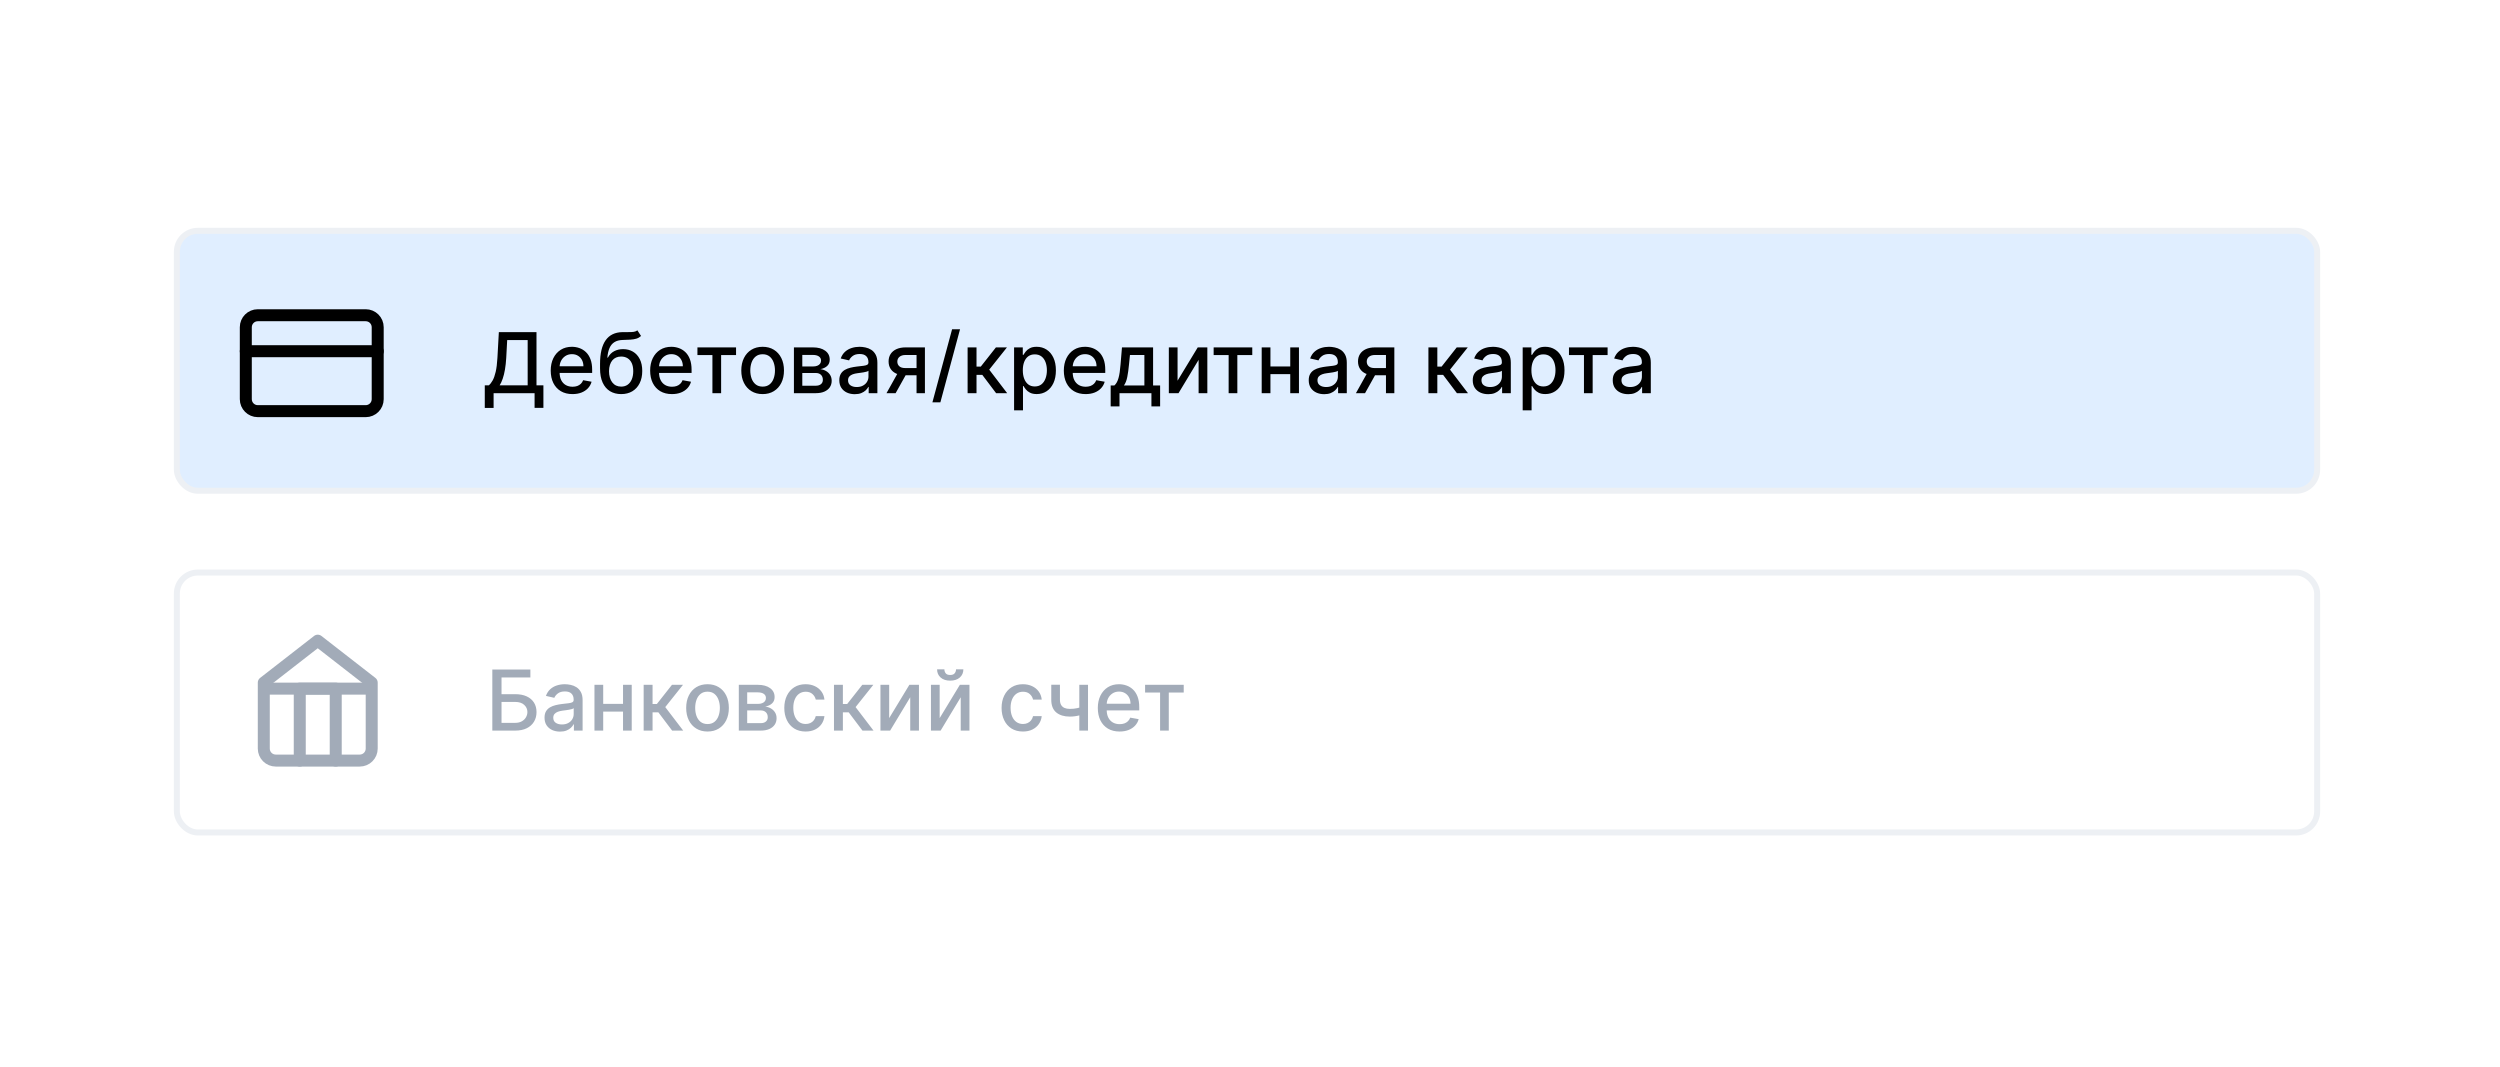
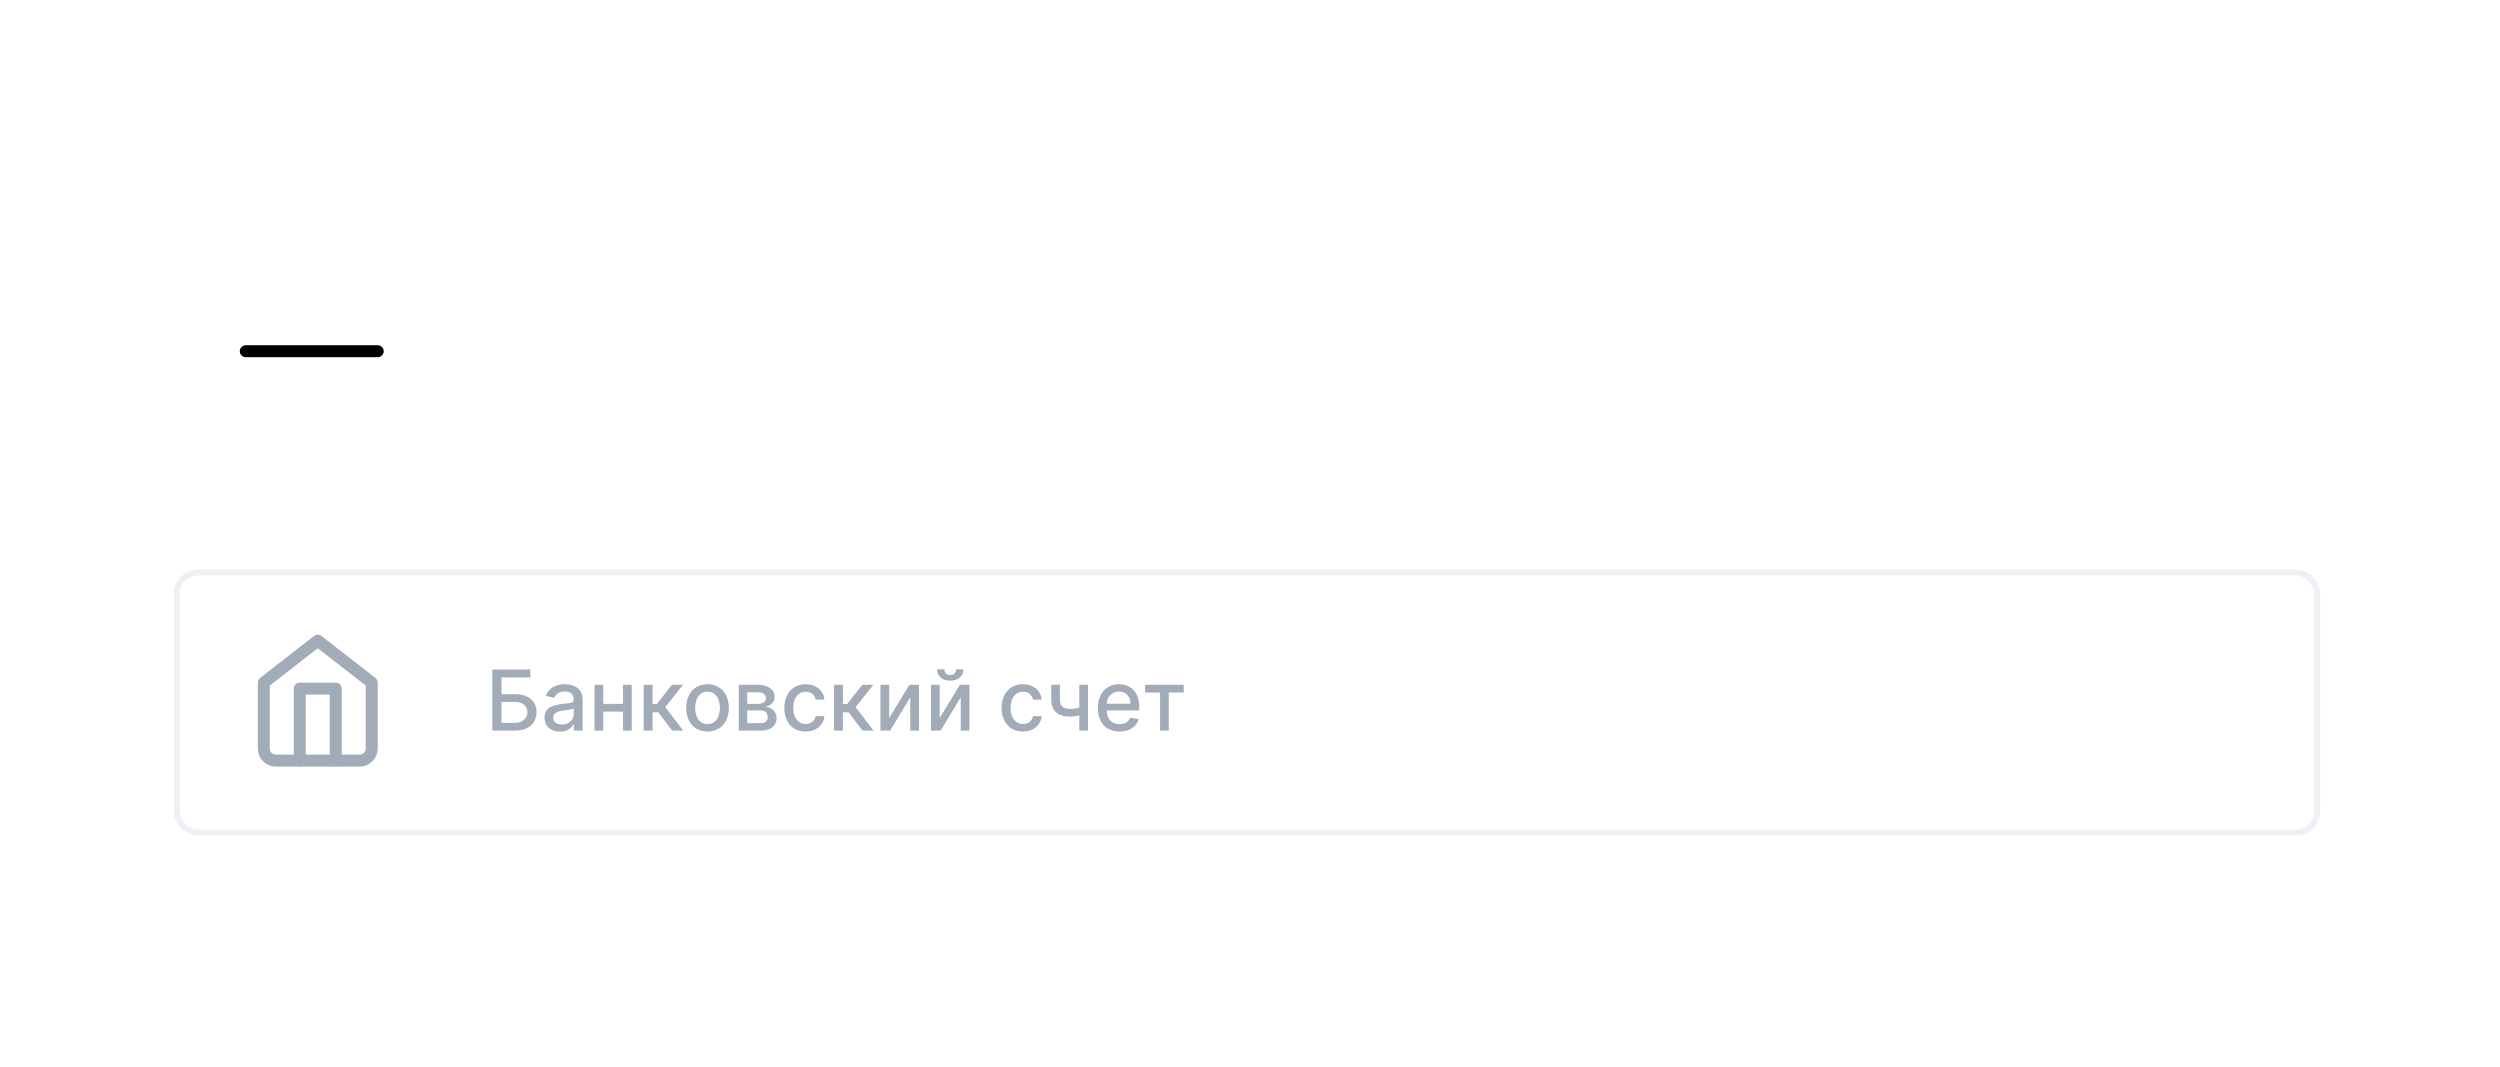
<svg xmlns="http://www.w3.org/2000/svg" width="417" height="178" viewBox="0 0 417 178" fill="none">
  <g filter="url(#filter0_d_2778_8810)">
    <rect x="16" y="16" width="385" height="146" rx="10" fill="white" />
  </g>
-   <rect x="29.5" y="38.5" width="357" height="43.354" rx="3.5" fill="#E0EEFF" stroke="#EDF0F4" />
-   <path d="M61 52.581H43C41.895 52.581 41 53.477 41 54.581V66.581C41 67.686 41.895 68.581 43 68.581H61C62.105 68.581 63 67.686 63 66.581V54.581C63 53.477 62.105 52.581 61 52.581Z" stroke="black" stroke-width="2" stroke-linecap="round" stroke-linejoin="round" />
  <path d="M41 58.581H63" stroke="black" stroke-width="2" stroke-linecap="round" stroke-linejoin="round" />
-   <path d="M80.861 68.042V64.278H81.532C81.761 64.086 81.974 63.813 82.173 63.458C82.372 63.103 82.541 62.625 82.68 62.021C82.82 61.418 82.916 60.644 82.969 59.7L83.207 55.399H89.486V64.278H90.64V68.027H89.168V65.581H82.332V68.042H80.861ZM83.341 64.278H88.015V56.722H84.599L84.44 59.7C84.397 60.419 84.326 61.065 84.227 61.639C84.13 62.212 84.006 62.719 83.854 63.16C83.704 63.597 83.534 63.97 83.341 64.278ZM95.495 65.735C94.742 65.735 94.094 65.574 93.551 65.253C93.01 64.928 92.593 64.472 92.298 63.886C92.006 63.296 91.86 62.605 91.86 61.813C91.86 61.03 92.006 60.341 92.298 59.744C92.593 59.148 93.004 58.682 93.531 58.347C94.061 58.013 94.681 57.845 95.39 57.845C95.821 57.845 96.239 57.916 96.643 58.059C97.047 58.202 97.41 58.425 97.732 58.73C98.053 59.035 98.307 59.431 98.493 59.918C98.678 60.402 98.771 60.991 98.771 61.683V62.21H92.701V61.097H97.314C97.314 60.706 97.235 60.359 97.076 60.058C96.916 59.753 96.693 59.512 96.404 59.337C96.119 59.161 95.785 59.073 95.4 59.073C94.983 59.073 94.618 59.176 94.306 59.382C93.998 59.584 93.76 59.849 93.591 60.177C93.425 60.502 93.342 60.855 93.342 61.236V62.106C93.342 62.616 93.431 63.05 93.61 63.408C93.793 63.766 94.046 64.04 94.371 64.229C94.696 64.414 95.075 64.507 95.51 64.507C95.791 64.507 96.048 64.467 96.28 64.388C96.512 64.305 96.713 64.182 96.882 64.02C97.051 63.858 97.18 63.657 97.269 63.418L98.676 63.672C98.564 64.086 98.362 64.449 98.07 64.761C97.781 65.069 97.419 65.309 96.981 65.482C96.547 65.651 96.051 65.735 95.495 65.735ZM106.312 55.101L106.928 56.041C106.699 56.249 106.439 56.398 106.147 56.488C105.859 56.574 105.526 56.629 105.148 56.652C104.77 56.672 104.338 56.69 103.851 56.707C103.3 56.723 102.848 56.843 102.493 57.065C102.139 57.283 101.865 57.608 101.673 58.039C101.484 58.467 101.361 59.004 101.305 59.65H101.4C101.648 59.176 101.993 58.821 102.434 58.586C102.878 58.351 103.377 58.233 103.93 58.233C104.547 58.233 105.095 58.374 105.576 58.656C106.056 58.937 106.434 59.35 106.709 59.894C106.988 60.434 107.127 61.095 107.127 61.877C107.127 62.669 106.981 63.354 106.689 63.931C106.401 64.507 105.993 64.953 105.466 65.268C104.943 65.579 104.325 65.735 103.612 65.735C102.899 65.735 102.278 65.574 101.748 65.253C101.221 64.928 100.811 64.448 100.52 63.811C100.231 63.175 100.087 62.389 100.087 61.455V60.699C100.087 58.952 100.399 57.638 101.022 56.757C101.645 55.875 102.576 55.422 103.816 55.399C104.217 55.389 104.575 55.388 104.89 55.394C105.205 55.398 105.48 55.383 105.715 55.349C105.954 55.313 106.152 55.23 106.312 55.101ZM103.617 64.487C104.031 64.487 104.388 64.383 104.686 64.174C104.987 63.962 105.219 63.662 105.382 63.274C105.544 62.886 105.625 62.429 105.625 61.902C105.625 61.385 105.544 60.946 105.382 60.585C105.219 60.223 104.987 59.948 104.686 59.759C104.384 59.567 104.023 59.471 103.602 59.471C103.29 59.471 103.012 59.526 102.767 59.635C102.522 59.741 102.311 59.898 102.135 60.107C101.963 60.316 101.829 60.571 101.733 60.873C101.64 61.171 101.59 61.514 101.584 61.902C101.584 62.691 101.764 63.319 102.125 63.786C102.49 64.254 102.987 64.487 103.617 64.487ZM112.079 65.735C111.326 65.735 110.678 65.574 110.135 65.253C109.594 64.928 109.177 64.472 108.882 63.886C108.59 63.296 108.444 62.605 108.444 61.813C108.444 61.03 108.59 60.341 108.882 59.744C109.177 59.148 109.588 58.682 110.115 58.347C110.645 58.013 111.265 57.845 111.974 57.845C112.405 57.845 112.823 57.916 113.227 58.059C113.631 58.202 113.994 58.425 114.316 58.73C114.637 59.035 114.891 59.431 115.076 59.918C115.262 60.402 115.355 60.991 115.355 61.683V62.21H109.285V61.097H113.898C113.898 60.706 113.819 60.359 113.66 60.058C113.5 59.753 113.277 59.512 112.988 59.337C112.703 59.161 112.369 59.073 111.984 59.073C111.566 59.073 111.202 59.176 110.89 59.382C110.582 59.584 110.343 59.849 110.174 60.177C110.009 60.502 109.926 60.855 109.926 61.236V62.106C109.926 62.616 110.015 63.05 110.194 63.408C110.377 63.766 110.63 64.04 110.955 64.229C111.28 64.414 111.659 64.507 112.093 64.507C112.375 64.507 112.632 64.467 112.864 64.388C113.096 64.305 113.297 64.182 113.466 64.02C113.635 63.858 113.764 63.657 113.853 63.418L115.26 63.672C115.148 64.086 114.946 64.449 114.654 64.761C114.366 65.069 114.003 65.309 113.565 65.482C113.131 65.651 112.635 65.735 112.079 65.735ZM116.331 59.227V57.945H122.774V59.227H120.283V65.581H118.831V59.227H116.331ZM127.207 65.735C126.491 65.735 125.866 65.571 125.333 65.243C124.799 64.915 124.385 64.456 124.09 63.866C123.795 63.276 123.647 62.587 123.647 61.798C123.647 61.005 123.795 60.313 124.09 59.719C124.385 59.126 124.799 58.666 125.333 58.337C125.866 58.009 126.491 57.845 127.207 57.845C127.923 57.845 128.548 58.009 129.081 58.337C129.615 58.666 130.029 59.126 130.324 59.719C130.619 60.313 130.767 61.005 130.767 61.798C130.767 62.587 130.619 63.276 130.324 63.866C130.029 64.456 129.615 64.915 129.081 65.243C128.548 65.571 127.923 65.735 127.207 65.735ZM127.212 64.487C127.676 64.487 128.061 64.365 128.366 64.119C128.67 63.874 128.896 63.548 129.042 63.14C129.191 62.732 129.265 62.283 129.265 61.793C129.265 61.306 129.191 60.858 129.042 60.45C128.896 60.039 128.67 59.71 128.366 59.461C128.061 59.212 127.676 59.088 127.212 59.088C126.745 59.088 126.357 59.212 126.049 59.461C125.744 59.71 125.517 60.039 125.368 60.45C125.222 60.858 125.149 61.306 125.149 61.793C125.149 62.283 125.222 62.732 125.368 63.14C125.517 63.548 125.744 63.874 126.049 64.119C126.357 64.365 126.745 64.487 127.212 64.487ZM132.426 65.581V57.945H135.593C136.455 57.945 137.137 58.129 137.641 58.496C138.145 58.861 138.397 59.357 138.397 59.983C138.397 60.431 138.254 60.785 137.969 61.047C137.684 61.309 137.306 61.484 136.836 61.574C137.177 61.614 137.49 61.717 137.775 61.882C138.061 62.045 138.289 62.263 138.462 62.538C138.637 62.813 138.725 63.142 138.725 63.523C138.725 63.927 138.621 64.285 138.412 64.597C138.203 64.905 137.9 65.147 137.502 65.323C137.108 65.495 136.632 65.581 136.075 65.581H132.426ZM133.823 64.338H136.075C136.443 64.338 136.731 64.25 136.94 64.075C137.149 63.899 137.253 63.66 137.253 63.359C137.253 63.004 137.149 62.726 136.94 62.523C136.731 62.318 136.443 62.215 136.075 62.215H133.823V64.338ZM133.823 61.127H135.608C135.886 61.127 136.125 61.087 136.324 61.007C136.526 60.928 136.68 60.815 136.786 60.669C136.896 60.52 136.95 60.344 136.95 60.142C136.95 59.847 136.829 59.617 136.587 59.451C136.345 59.285 136.014 59.203 135.593 59.203H133.823V61.127ZM142.578 65.75C142.094 65.75 141.657 65.661 141.266 65.482C140.874 65.299 140.565 65.036 140.336 64.691C140.11 64.346 139.998 63.924 139.998 63.423C139.998 62.992 140.081 62.638 140.246 62.359C140.412 62.081 140.636 61.861 140.918 61.698C141.199 61.536 141.514 61.413 141.862 61.33C142.21 61.248 142.565 61.184 142.926 61.141C143.383 61.088 143.755 61.045 144.04 61.012C144.325 60.976 144.532 60.918 144.661 60.838C144.79 60.759 144.855 60.629 144.855 60.45V60.416C144.855 59.981 144.732 59.645 144.487 59.406C144.245 59.168 143.884 59.048 143.403 59.048C142.903 59.048 142.508 59.159 142.22 59.382C141.935 59.6 141.738 59.844 141.628 60.112L140.231 59.794C140.397 59.33 140.639 58.956 140.957 58.67C141.279 58.382 141.648 58.173 142.066 58.044C142.484 57.911 142.923 57.845 143.383 57.845C143.688 57.845 144.012 57.882 144.353 57.955C144.698 58.024 145.019 58.154 145.317 58.342C145.619 58.531 145.866 58.801 146.058 59.153C146.25 59.501 146.347 59.953 146.347 60.51V65.581H144.895V64.537H144.835C144.739 64.729 144.595 64.918 144.403 65.104C144.21 65.289 143.963 65.444 143.662 65.566C143.36 65.689 142.999 65.75 142.578 65.75ZM142.901 64.557C143.312 64.557 143.664 64.476 143.955 64.313C144.25 64.151 144.474 63.939 144.626 63.677C144.782 63.412 144.86 63.128 144.86 62.827V61.842C144.807 61.895 144.704 61.945 144.552 61.992C144.403 62.035 144.232 62.073 144.04 62.106C143.847 62.136 143.66 62.164 143.478 62.19C143.296 62.214 143.143 62.233 143.021 62.25C142.732 62.286 142.469 62.348 142.23 62.434C141.995 62.52 141.806 62.645 141.663 62.807C141.524 62.966 141.454 63.178 141.454 63.443C141.454 63.811 141.59 64.09 141.862 64.278C142.134 64.464 142.48 64.557 142.901 64.557ZM152.88 65.581V59.212H151.051C150.617 59.212 150.279 59.313 150.037 59.516C149.795 59.718 149.674 59.983 149.674 60.311C149.674 60.636 149.785 60.898 150.007 61.097C150.232 61.292 150.547 61.39 150.951 61.39H153.313V62.593H150.951C150.388 62.593 149.901 62.5 149.49 62.315C149.082 62.126 148.767 61.859 148.545 61.514C148.326 61.17 148.217 60.762 148.217 60.291C148.217 59.811 148.33 59.396 148.555 59.048C148.784 58.697 149.11 58.425 149.535 58.233C149.962 58.041 150.468 57.945 151.051 57.945H154.277V65.581H152.88ZM147.869 65.581L150.022 61.723H151.543L149.39 65.581H147.869ZM160.134 54.922L156.853 67.112H155.525L158.807 54.922H160.134ZM161.397 65.581V57.945H162.883V61.146H163.599L166.12 57.945H167.959L165.001 61.658L167.994 65.581H166.15L163.848 62.529H162.883V65.581H161.397ZM169.149 68.445V57.945H170.6V59.183H170.725C170.811 59.023 170.935 58.84 171.098 58.631C171.26 58.422 171.485 58.24 171.774 58.084C172.062 57.925 172.443 57.845 172.917 57.845C173.534 57.845 174.084 58.001 174.568 58.313C175.052 58.624 175.431 59.073 175.706 59.66C175.985 60.246 176.124 60.953 176.124 61.778C176.124 62.603 175.986 63.311 175.711 63.901C175.436 64.487 175.058 64.94 174.578 65.258C174.097 65.573 173.549 65.73 172.932 65.73C172.468 65.73 172.089 65.652 171.794 65.496C171.502 65.341 171.273 65.159 171.108 64.95C170.942 64.741 170.814 64.555 170.725 64.393H170.635V68.445H169.149ZM170.605 61.763C170.605 62.3 170.683 62.77 170.839 63.175C170.995 63.579 171.22 63.896 171.515 64.124C171.81 64.35 172.171 64.462 172.599 64.462C173.043 64.462 173.414 64.345 173.713 64.109C174.011 63.871 174.236 63.548 174.389 63.14C174.545 62.732 174.622 62.273 174.622 61.763C174.622 61.259 174.546 60.807 174.394 60.406C174.245 60.005 174.019 59.688 173.718 59.456C173.419 59.224 173.046 59.108 172.599 59.108C172.168 59.108 171.804 59.219 171.505 59.441C171.21 59.663 170.987 59.973 170.834 60.371C170.682 60.769 170.605 61.233 170.605 61.763ZM181.081 65.735C180.328 65.735 179.68 65.574 179.137 65.253C178.596 64.928 178.179 64.472 177.884 63.886C177.592 63.296 177.446 62.605 177.446 61.813C177.446 61.03 177.592 60.341 177.884 59.744C178.179 59.148 178.59 58.682 179.117 58.347C179.647 58.013 180.267 57.845 180.976 57.845C181.407 57.845 181.825 57.916 182.229 58.059C182.633 58.202 182.996 58.425 183.318 58.73C183.639 59.035 183.893 59.431 184.078 59.918C184.264 60.402 184.357 60.991 184.357 61.683V62.21H178.286V61.097H182.9C182.9 60.706 182.821 60.359 182.661 60.058C182.502 59.753 182.279 59.512 181.99 59.337C181.705 59.161 181.371 59.073 180.986 59.073C180.568 59.073 180.204 59.176 179.892 59.382C179.584 59.584 179.345 59.849 179.176 60.177C179.011 60.502 178.928 60.855 178.928 61.236V62.106C178.928 62.616 179.017 63.05 179.196 63.408C179.379 63.766 179.632 64.04 179.957 64.229C180.282 64.414 180.661 64.507 181.095 64.507C181.377 64.507 181.634 64.467 181.866 64.388C182.098 64.305 182.299 64.182 182.468 64.02C182.637 63.858 182.766 63.657 182.855 63.418L184.262 63.672C184.15 64.086 183.947 64.449 183.656 64.761C183.367 65.069 183.005 65.309 182.567 65.482C182.133 65.651 181.637 65.735 181.081 65.735ZM185.26 67.784V64.293H185.882C186.041 64.148 186.175 63.974 186.285 63.771C186.397 63.569 186.492 63.329 186.568 63.05C186.647 62.772 186.714 62.447 186.767 62.076C186.82 61.702 186.866 61.274 186.906 60.793L187.145 57.945H192.335V64.293H193.508V67.784H192.057V65.581H186.732V67.784H185.26ZM187.473 64.293H190.883V59.217H188.477L188.318 60.793C188.242 61.596 188.146 62.291 188.03 62.882C187.914 63.468 187.728 63.939 187.473 64.293ZM196.418 63.498L199.784 57.945H201.384V65.581H199.928V60.023L196.577 65.581H194.961V57.945H196.418V63.498ZM202.436 59.227V57.945H208.879V59.227H206.388V65.581H204.937V59.227H202.436ZM215.627 61.121V62.409H211.491V61.121H215.627ZM211.908 57.945V65.581H210.451V57.945H211.908ZM216.666 57.945V65.581H215.214V57.945H216.666ZM220.877 65.75C220.393 65.75 219.955 65.661 219.564 65.482C219.173 65.299 218.863 65.036 218.635 64.691C218.409 64.346 218.297 63.924 218.297 63.423C218.297 62.992 218.379 62.638 218.545 62.359C218.711 62.081 218.935 61.861 219.216 61.698C219.498 61.536 219.813 61.413 220.161 61.33C220.509 61.248 220.864 61.184 221.225 61.141C221.682 61.088 222.053 61.045 222.339 61.012C222.624 60.976 222.831 60.918 222.96 60.838C223.089 60.759 223.154 60.629 223.154 60.45V60.416C223.154 59.981 223.031 59.645 222.786 59.406C222.544 59.168 222.183 59.048 221.702 59.048C221.202 59.048 220.807 59.159 220.519 59.382C220.234 59.6 220.037 59.844 219.927 60.112L218.53 59.794C218.696 59.33 218.938 58.956 219.256 58.67C219.578 58.382 219.947 58.173 220.365 58.044C220.782 57.911 221.222 57.845 221.682 57.845C221.987 57.845 222.31 57.882 222.652 57.955C222.996 58.024 223.318 58.154 223.616 58.342C223.918 58.531 224.165 58.801 224.357 59.153C224.549 59.501 224.645 59.953 224.645 60.51V65.581H223.194V64.537H223.134C223.038 64.729 222.894 64.918 222.701 65.104C222.509 65.289 222.262 65.444 221.961 65.566C221.659 65.689 221.298 65.75 220.877 65.75ZM221.2 64.557C221.611 64.557 221.962 64.476 222.254 64.313C222.549 64.151 222.773 63.939 222.925 63.677C223.081 63.412 223.159 63.128 223.159 62.827V61.842C223.106 61.895 223.003 61.945 222.851 61.992C222.701 62.035 222.531 62.073 222.339 62.106C222.146 62.136 221.959 62.164 221.777 62.19C221.594 62.214 221.442 62.233 221.319 62.25C221.031 62.286 220.767 62.348 220.529 62.434C220.294 62.52 220.105 62.645 219.962 62.807C219.823 62.966 219.753 63.178 219.753 63.443C219.753 63.811 219.889 64.09 220.161 64.278C220.433 64.464 220.779 64.557 221.2 64.557ZM231.179 65.581V59.212H229.35C228.916 59.212 228.577 59.313 228.335 59.516C228.094 59.718 227.973 59.983 227.973 60.311C227.973 60.636 228.084 60.898 228.306 61.097C228.531 61.292 228.846 61.39 229.25 61.39H231.612V62.593H229.25C228.687 62.593 228.2 62.5 227.789 62.315C227.381 62.126 227.066 61.859 226.844 61.514C226.625 61.17 226.516 60.762 226.516 60.291C226.516 59.811 226.629 59.396 226.854 59.048C227.083 58.697 227.409 58.425 227.833 58.233C228.261 58.041 228.766 57.945 229.35 57.945H232.576V65.581H231.179ZM226.168 65.581L228.321 61.723H229.842L227.689 65.581H226.168ZM238.26 65.581V57.945H239.747V61.146H240.462L242.983 57.945H244.823L241.864 61.658L244.857 65.581H243.013L240.711 62.529H239.747V65.581H238.26ZM248.234 65.75C247.75 65.75 247.313 65.661 246.922 65.482C246.531 65.299 246.221 65.036 245.992 64.691C245.767 64.346 245.654 63.924 245.654 63.423C245.654 62.992 245.737 62.638 245.903 62.359C246.068 62.081 246.292 61.861 246.574 61.698C246.855 61.536 247.17 61.413 247.518 61.33C247.866 61.248 248.221 61.184 248.582 61.141C249.04 61.088 249.411 61.045 249.696 61.012C249.981 60.976 250.188 60.918 250.317 60.838C250.447 60.759 250.511 60.629 250.511 60.45V60.416C250.511 59.981 250.389 59.645 250.143 59.406C249.901 59.168 249.54 59.048 249.06 59.048C248.559 59.048 248.165 59.159 247.876 59.382C247.591 59.6 247.394 59.844 247.285 60.112L245.888 59.794C246.053 59.33 246.295 58.956 246.614 58.67C246.935 58.382 247.305 58.173 247.722 58.044C248.14 57.911 248.579 57.845 249.04 57.845C249.345 57.845 249.668 57.882 250.009 57.955C250.354 58.024 250.675 58.154 250.974 58.342C251.275 58.531 251.522 58.801 251.714 59.153C251.907 59.501 252.003 59.953 252.003 60.51V65.581H250.551V64.537H250.491C250.395 64.729 250.251 64.918 250.059 65.104C249.867 65.289 249.62 65.444 249.318 65.566C249.016 65.689 248.655 65.75 248.234 65.75ZM248.557 64.557C248.968 64.557 249.32 64.476 249.611 64.313C249.906 64.151 250.13 63.939 250.283 63.677C250.438 63.412 250.516 63.128 250.516 62.827V61.842C250.463 61.895 250.36 61.945 250.208 61.992C250.059 62.035 249.888 62.073 249.696 62.106C249.504 62.136 249.316 62.164 249.134 62.19C248.952 62.214 248.799 62.233 248.677 62.25C248.388 62.286 248.125 62.348 247.886 62.434C247.651 62.52 247.462 62.645 247.32 62.807C247.18 62.966 247.111 63.178 247.111 63.443C247.111 63.811 247.247 64.09 247.518 64.278C247.79 64.464 248.137 64.557 248.557 64.557ZM253.983 68.445V57.945H255.434V59.183H255.559C255.645 59.023 255.769 58.84 255.932 58.631C256.094 58.422 256.319 58.24 256.608 58.084C256.896 57.925 257.277 57.845 257.751 57.845C258.368 57.845 258.918 58.001 259.402 58.313C259.886 58.624 260.265 59.073 260.54 59.66C260.819 60.246 260.958 60.953 260.958 61.778C260.958 62.603 260.82 63.311 260.545 63.901C260.27 64.487 259.892 64.94 259.412 65.258C258.931 65.573 258.383 65.73 257.766 65.73C257.302 65.73 256.923 65.652 256.628 65.496C256.336 65.341 256.107 65.159 255.941 64.95C255.776 64.741 255.648 64.555 255.559 64.393H255.469V68.445H253.983ZM255.439 61.763C255.439 62.3 255.517 62.77 255.673 63.175C255.829 63.579 256.054 63.896 256.349 64.124C256.644 64.35 257.005 64.462 257.433 64.462C257.877 64.462 258.248 64.345 258.547 64.109C258.845 63.871 259.07 63.548 259.223 63.14C259.379 62.732 259.456 62.273 259.456 61.763C259.456 61.259 259.38 60.807 259.228 60.406C259.079 60.005 258.853 59.688 258.552 59.456C258.253 59.224 257.88 59.108 257.433 59.108C257.002 59.108 256.638 59.219 256.339 59.441C256.044 59.663 255.821 59.973 255.668 60.371C255.516 60.769 255.439 61.233 255.439 61.763ZM261.704 59.227V57.945H268.147V59.227H265.656V65.581H264.204V59.227H261.704ZM271.586 65.75C271.102 65.75 270.664 65.661 270.273 65.482C269.882 65.299 269.572 65.036 269.344 64.691C269.118 64.346 269.006 63.924 269.006 63.423C269.006 62.992 269.088 62.638 269.254 62.359C269.42 62.081 269.644 61.861 269.925 61.698C270.207 61.536 270.522 61.413 270.87 61.33C271.218 61.248 271.573 61.184 271.934 61.141C272.391 61.088 272.762 61.045 273.047 61.012C273.333 60.976 273.54 60.918 273.669 60.838C273.798 60.759 273.863 60.629 273.863 60.45V60.416C273.863 59.981 273.74 59.645 273.495 59.406C273.253 59.168 272.892 59.048 272.411 59.048C271.911 59.048 271.516 59.159 271.228 59.382C270.943 59.6 270.746 59.844 270.636 60.112L269.239 59.794C269.405 59.33 269.647 58.956 269.965 58.67C270.287 58.382 270.656 58.173 271.074 58.044C271.491 57.911 271.931 57.845 272.391 57.845C272.696 57.845 273.019 57.882 273.361 57.955C273.705 58.024 274.027 58.154 274.325 58.342C274.627 58.531 274.874 58.801 275.066 59.153C275.258 59.501 275.354 59.953 275.354 60.51V65.581H273.903V64.537H273.843C273.747 64.729 273.603 64.918 273.41 65.104C273.218 65.289 272.971 65.444 272.67 65.566C272.368 65.689 272.007 65.75 271.586 65.75ZM271.909 64.557C272.32 64.557 272.671 64.476 272.963 64.313C273.258 64.151 273.482 63.939 273.634 63.677C273.79 63.412 273.868 63.128 273.868 62.827V61.842C273.815 61.895 273.712 61.945 273.56 61.992C273.41 62.035 273.24 62.073 273.047 62.106C272.855 62.136 272.668 62.164 272.486 62.19C272.303 62.214 272.151 62.233 272.028 62.25C271.74 62.286 271.476 62.348 271.238 62.434C271.003 62.52 270.814 62.645 270.671 62.807C270.532 62.966 270.462 63.178 270.462 63.443C270.462 63.811 270.598 64.09 270.87 64.278C271.142 64.464 271.488 64.557 271.909 64.557Z" fill="black" />
  <rect x="29.5" y="95.5" width="357" height="43.354" rx="3.5" stroke="#EDF0F4" />
  <path d="M82.119 121.864V111.682H88.467V113.005H83.655V115.789H85.932C86.688 115.789 87.329 115.912 87.856 116.157C88.386 116.402 88.79 116.748 89.069 117.196C89.351 117.643 89.492 118.17 89.492 118.777C89.492 119.383 89.351 119.919 89.069 120.383C88.79 120.847 88.386 121.21 87.856 121.472C87.329 121.733 86.688 121.864 85.932 121.864H82.119ZM83.655 120.572H85.932C86.369 120.572 86.739 120.485 87.04 120.313C87.345 120.141 87.576 119.917 87.731 119.642C87.891 119.367 87.97 119.072 87.97 118.757C87.97 118.3 87.794 117.907 87.443 117.579C87.092 117.247 86.588 117.082 85.932 117.082H83.655V120.572ZM93.409 122.033C92.925 122.033 92.488 121.944 92.097 121.765C91.706 121.583 91.396 121.319 91.167 120.974C90.942 120.63 90.829 120.207 90.829 119.707C90.829 119.276 90.912 118.921 91.077 118.643C91.243 118.364 91.467 118.144 91.749 117.981C92.03 117.819 92.345 117.696 92.693 117.614C93.041 117.531 93.396 117.468 93.757 117.425C94.215 117.372 94.586 117.329 94.871 117.295C95.156 117.259 95.363 117.201 95.492 117.121C95.621 117.042 95.686 116.913 95.686 116.734V116.699C95.686 116.265 95.563 115.928 95.318 115.69C95.076 115.451 94.715 115.332 94.234 115.332C93.734 115.332 93.34 115.443 93.051 115.665C92.766 115.883 92.569 116.127 92.46 116.396L91.062 116.077C91.228 115.613 91.47 115.239 91.788 114.954C92.11 114.665 92.479 114.457 92.897 114.327C93.315 114.195 93.754 114.128 94.215 114.128C94.519 114.128 94.843 114.165 95.184 114.238C95.529 114.307 95.85 114.437 96.148 114.626C96.45 114.815 96.697 115.085 96.889 115.436C97.081 115.784 97.178 116.236 97.178 116.793V121.864H95.726V120.82H95.666C95.57 121.012 95.426 121.201 95.234 121.387C95.041 121.573 94.794 121.727 94.493 121.849C94.191 121.972 93.83 122.033 93.409 122.033ZM93.732 120.84C94.143 120.84 94.495 120.759 94.786 120.597C95.081 120.434 95.305 120.222 95.457 119.96C95.613 119.695 95.691 119.412 95.691 119.11V118.126C95.638 118.179 95.535 118.228 95.383 118.275C95.234 118.318 95.063 118.356 94.871 118.389C94.678 118.419 94.491 118.447 94.309 118.474C94.127 118.497 93.974 118.517 93.852 118.533C93.563 118.57 93.3 118.631 93.061 118.717C92.826 118.803 92.637 118.928 92.494 119.09C92.355 119.249 92.285 119.461 92.285 119.726C92.285 120.094 92.421 120.373 92.693 120.562C92.965 120.747 93.311 120.84 93.732 120.84ZM104.333 117.405V118.692H100.197V117.405H104.333ZM100.614 114.228V121.864H99.157V114.228H100.614ZM105.372 114.228V121.864H103.92V114.228H105.372ZM107.361 121.864V114.228H108.847V117.43H109.563L112.084 114.228H113.923L110.965 117.942L113.958 121.864H112.113L109.812 118.812H108.847V121.864H107.361ZM118.015 122.018C117.299 122.018 116.674 121.854 116.14 121.526C115.607 121.198 115.193 120.739 114.898 120.149C114.603 119.559 114.455 118.87 114.455 118.081C114.455 117.289 114.603 116.596 114.898 116.003C115.193 115.409 115.607 114.949 116.14 114.621C116.674 114.293 117.299 114.128 118.015 114.128C118.731 114.128 119.355 114.293 119.889 114.621C120.423 114.949 120.837 115.409 121.132 116.003C121.427 116.596 121.574 117.289 121.574 118.081C121.574 118.87 121.427 119.559 121.132 120.149C120.837 120.739 120.423 121.198 119.889 121.526C119.355 121.854 118.731 122.018 118.015 122.018ZM118.02 120.771C118.484 120.771 118.868 120.648 119.173 120.403C119.478 120.157 119.703 119.831 119.849 119.423C119.998 119.016 120.073 118.566 120.073 118.076C120.073 117.589 119.998 117.141 119.849 116.734C119.703 116.323 119.478 115.993 119.173 115.744C118.868 115.496 118.484 115.371 118.02 115.371C117.552 115.371 117.165 115.496 116.856 115.744C116.551 115.993 116.324 116.323 116.175 116.734C116.029 117.141 115.956 117.589 115.956 118.076C115.956 118.566 116.029 119.016 116.175 119.423C116.324 119.831 116.551 120.157 116.856 120.403C117.165 120.648 117.552 120.771 118.02 120.771ZM123.234 121.864V114.228H126.401C127.262 114.228 127.945 114.412 128.449 114.78C128.953 115.144 129.205 115.64 129.205 116.266C129.205 116.714 129.062 117.068 128.777 117.33C128.492 117.592 128.114 117.768 127.643 117.857C127.985 117.897 128.298 118 128.583 118.165C128.868 118.328 129.097 118.547 129.269 118.822C129.445 119.097 129.533 119.425 129.533 119.806C129.533 120.21 129.428 120.568 129.219 120.88C129.011 121.188 128.707 121.43 128.31 121.606C127.915 121.778 127.44 121.864 126.883 121.864H123.234ZM124.631 120.621H126.883C127.251 120.621 127.539 120.534 127.748 120.358C127.957 120.182 128.061 119.944 128.061 119.642C128.061 119.287 127.957 119.009 127.748 118.807C127.539 118.601 127.251 118.498 126.883 118.498H124.631V120.621ZM124.631 117.41H126.415C126.694 117.41 126.933 117.37 127.131 117.29C127.334 117.211 127.488 117.098 127.594 116.952C127.703 116.803 127.758 116.628 127.758 116.425C127.758 116.13 127.637 115.9 127.395 115.734C127.153 115.569 126.821 115.486 126.401 115.486H124.631V117.41ZM134.38 122.018C133.641 122.018 133.004 121.851 132.471 121.516C131.941 121.178 131.533 120.713 131.248 120.119C130.963 119.526 130.82 118.847 130.82 118.081C130.82 117.305 130.966 116.621 131.258 116.028C131.549 115.431 131.96 114.965 132.491 114.631C133.021 114.296 133.646 114.128 134.365 114.128C134.945 114.128 135.462 114.236 135.916 114.452C136.37 114.664 136.737 114.962 137.015 115.347C137.297 115.731 137.464 116.18 137.517 116.694H136.07C135.991 116.336 135.808 116.028 135.523 115.769C135.242 115.511 134.864 115.381 134.39 115.381C133.976 115.381 133.613 115.491 133.301 115.709C132.993 115.925 132.753 116.233 132.58 116.634C132.408 117.032 132.322 117.503 132.322 118.046C132.322 118.603 132.406 119.083 132.575 119.488C132.744 119.892 132.983 120.205 133.291 120.427C133.603 120.65 133.969 120.761 134.39 120.761C134.672 120.761 134.927 120.709 135.156 120.606C135.388 120.5 135.581 120.35 135.737 120.154C135.896 119.958 136.007 119.723 136.07 119.448H137.517C137.464 119.942 137.303 120.383 137.035 120.771C136.766 121.158 136.407 121.463 135.956 121.685C135.509 121.907 134.983 122.018 134.38 122.018ZM139.107 121.864V114.228H140.593V117.43H141.309L143.83 114.228H145.669L142.711 117.942L145.704 121.864H143.86L141.558 118.812H140.593V121.864H139.107ZM148.315 119.781L151.681 114.228H153.282V121.864H151.825V116.306L148.474 121.864H146.859V114.228H148.315V119.781ZM156.737 119.781L160.103 114.228H161.704V121.864H160.247V116.306L156.896 121.864H155.281V114.228H156.737V119.781ZM159.467 111.643H160.69C160.69 112.203 160.491 112.659 160.093 113.01C159.699 113.358 159.165 113.532 158.492 113.532C157.823 113.532 157.291 113.358 156.896 113.01C156.502 112.659 156.305 112.203 156.305 111.643H157.523C157.523 111.891 157.596 112.112 157.741 112.304C157.887 112.493 158.138 112.587 158.492 112.587C158.84 112.587 159.089 112.493 159.238 112.304C159.39 112.115 159.467 111.895 159.467 111.643ZM170.624 122.018C169.885 122.018 169.249 121.851 168.715 121.516C168.185 121.178 167.777 120.713 167.492 120.119C167.207 119.526 167.064 118.847 167.064 118.081C167.064 117.305 167.21 116.621 167.502 116.028C167.794 115.431 168.205 114.965 168.735 114.631C169.265 114.296 169.89 114.128 170.609 114.128C171.189 114.128 171.706 114.236 172.16 114.452C172.614 114.664 172.981 114.962 173.259 115.347C173.541 115.731 173.708 116.18 173.761 116.694H172.314C172.235 116.336 172.053 116.028 171.768 115.769C171.486 115.511 171.108 115.381 170.634 115.381C170.22 115.381 169.857 115.491 169.545 115.709C169.237 115.925 168.997 116.233 168.824 116.634C168.652 117.032 168.566 117.503 168.566 118.046C168.566 118.603 168.65 119.083 168.819 119.488C168.988 119.892 169.227 120.205 169.535 120.427C169.847 120.65 170.213 120.761 170.634 120.761C170.916 120.761 171.171 120.709 171.4 120.606C171.632 120.5 171.826 120.35 171.981 120.154C172.14 119.958 172.251 119.723 172.314 119.448H173.761C173.708 119.942 173.547 120.383 173.279 120.771C173.01 121.158 172.651 121.463 172.2 121.685C171.753 121.907 171.227 122.018 170.624 122.018ZM181.481 114.228V121.864H180.029V114.228H181.481ZM180.849 117.773V119.055C180.621 119.148 180.379 119.231 180.124 119.304C179.868 119.373 179.6 119.428 179.318 119.468C179.036 119.508 178.743 119.528 178.438 119.528C177.494 119.528 176.743 119.297 176.186 118.837C175.629 118.373 175.351 117.663 175.351 116.709V114.213H176.798V116.709C176.798 117.07 176.864 117.363 176.996 117.589C177.129 117.814 177.318 117.98 177.563 118.086C177.808 118.192 178.1 118.245 178.438 118.245C178.886 118.245 179.298 118.204 179.676 118.121C180.057 118.034 180.448 117.918 180.849 117.773ZM186.749 122.018C185.997 122.018 185.349 121.858 184.806 121.536C184.265 121.211 183.848 120.756 183.553 120.169C183.261 119.579 183.115 118.888 183.115 118.096C183.115 117.314 183.261 116.624 183.553 116.028C183.848 115.431 184.259 114.965 184.786 114.631C185.316 114.296 185.936 114.128 186.645 114.128C187.076 114.128 187.494 114.2 187.898 114.342C188.302 114.485 188.665 114.708 188.987 115.013C189.308 115.318 189.562 115.714 189.747 116.202C189.933 116.686 190.026 117.274 190.026 117.967V118.494H183.955V117.38H188.569C188.569 116.989 188.49 116.642 188.33 116.341C188.171 116.036 187.948 115.796 187.659 115.62C187.374 115.444 187.039 115.356 186.655 115.356C186.237 115.356 185.873 115.459 185.561 115.665C185.253 115.867 185.014 116.132 184.845 116.46C184.68 116.785 184.597 117.138 184.597 117.519V118.389C184.597 118.9 184.686 119.334 184.865 119.692C185.048 120.05 185.301 120.323 185.626 120.512C185.951 120.698 186.33 120.79 186.764 120.79C187.046 120.79 187.303 120.751 187.535 120.671C187.767 120.588 187.968 120.466 188.137 120.303C188.306 120.141 188.435 119.94 188.524 119.702L189.931 119.955C189.819 120.369 189.616 120.732 189.325 121.044C189.036 121.352 188.673 121.592 188.236 121.765C187.802 121.934 187.306 122.018 186.749 122.018ZM191.001 115.511V114.228H197.445V115.511H194.954V121.864H193.502V115.511H191.001Z" fill="#A2ABB8" />
  <path d="M44 113.864L53 106.864L62 113.864V124.864C62 125.395 61.789 125.903 61.414 126.278C61.039 126.654 60.53 126.864 60 126.864H46C45.47 126.864 44.961 126.654 44.586 126.278C44.211 125.903 44 125.395 44 124.864V113.864Z" stroke="#A2ABB8" stroke-width="2" stroke-linecap="round" stroke-linejoin="round" />
  <path d="M50 126.864V114.864H56V126.864" stroke="#A2ABB8" stroke-width="2" stroke-linecap="round" stroke-linejoin="round" />
-   <line x1="44" y1="114.864" x2="62" y2="114.864" stroke="#A2ABB8" stroke-width="2" />
  <defs>
    <filter id="filter0_d_2778_8810" x="0" y="0" width="417" height="178" filterUnits="userSpaceOnUse" color-interpolation-filters="sRGB">
      <feFlood flood-opacity="0" result="BackgroundImageFix" />
      <feColorMatrix in="SourceAlpha" type="matrix" values="0 0 0 0 0 0 0 0 0 0 0 0 0 0 0 0 0 0 127 0" result="hardAlpha" />
      <feOffset />
      <feGaussianBlur stdDeviation="8" />
      <feColorMatrix type="matrix" values="0 0 0 0 0 0 0 0 0 0.103 0 0 0 0 0.246 0 0 0 0.16 0" />
      <feBlend mode="normal" in2="BackgroundImageFix" result="effect1_dropShadow_2778_8810" />
      <feBlend mode="normal" in="SourceGraphic" in2="effect1_dropShadow_2778_8810" result="shape" />
    </filter>
  </defs>
</svg>